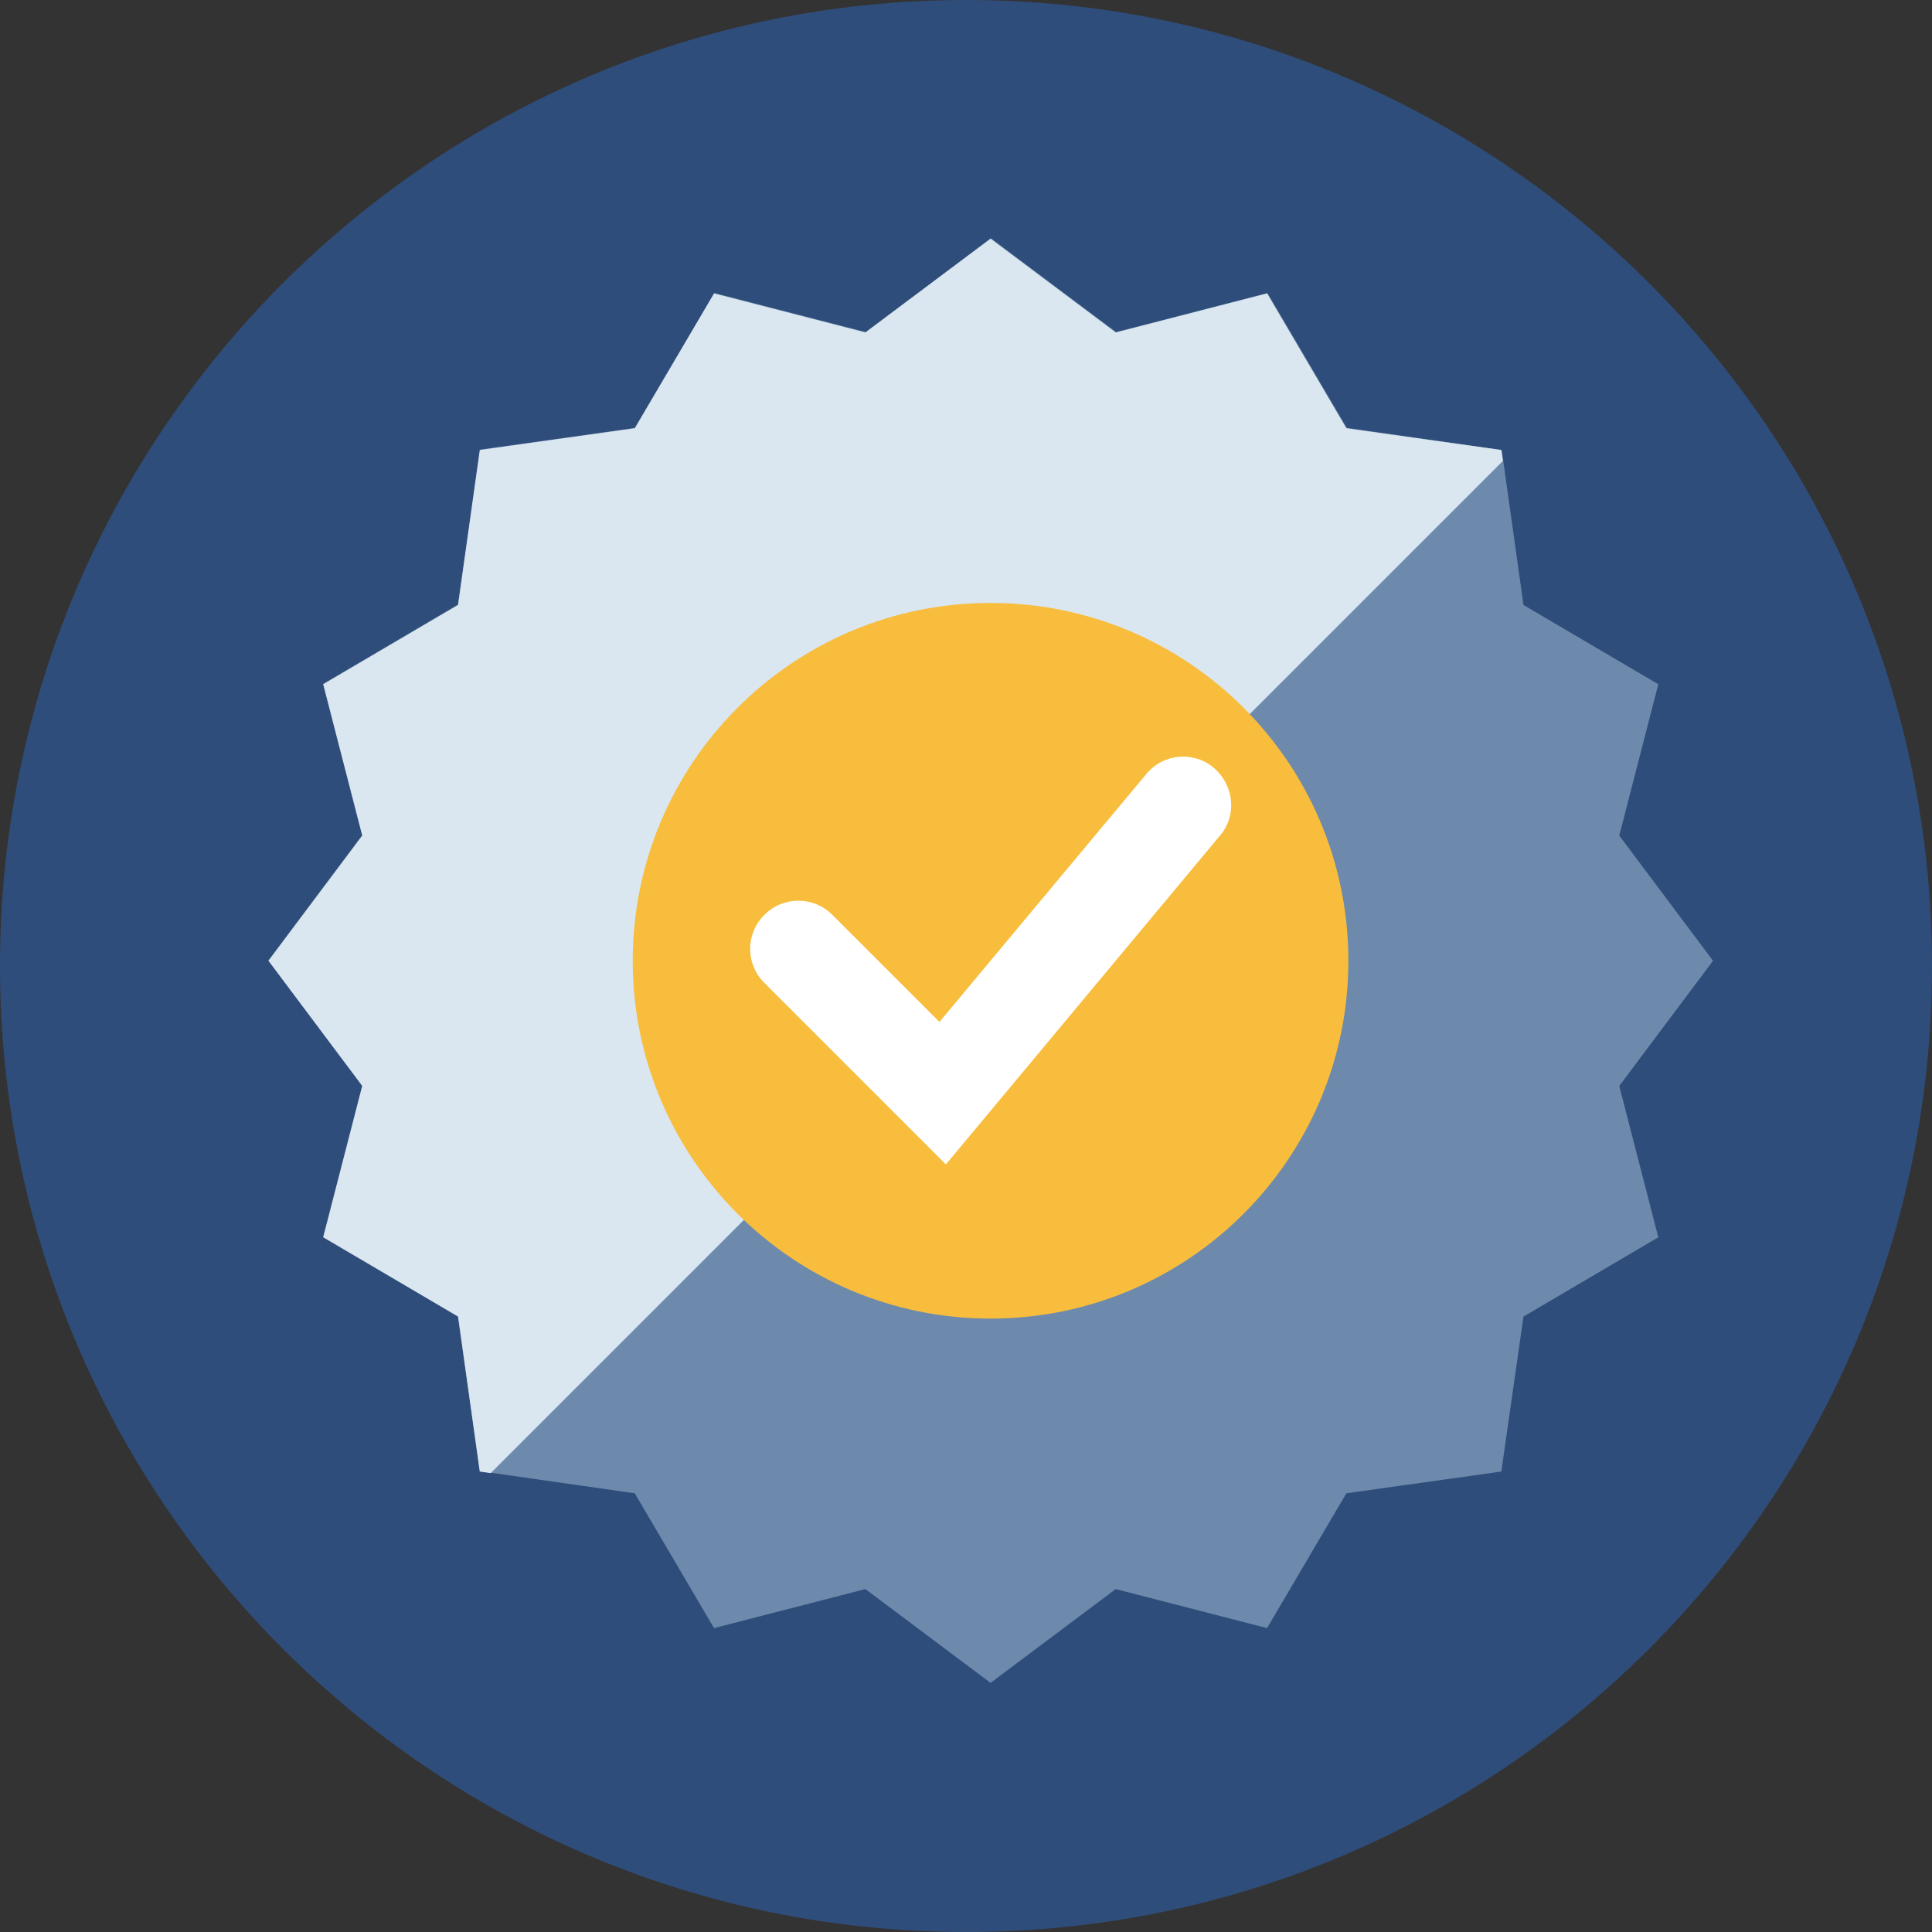
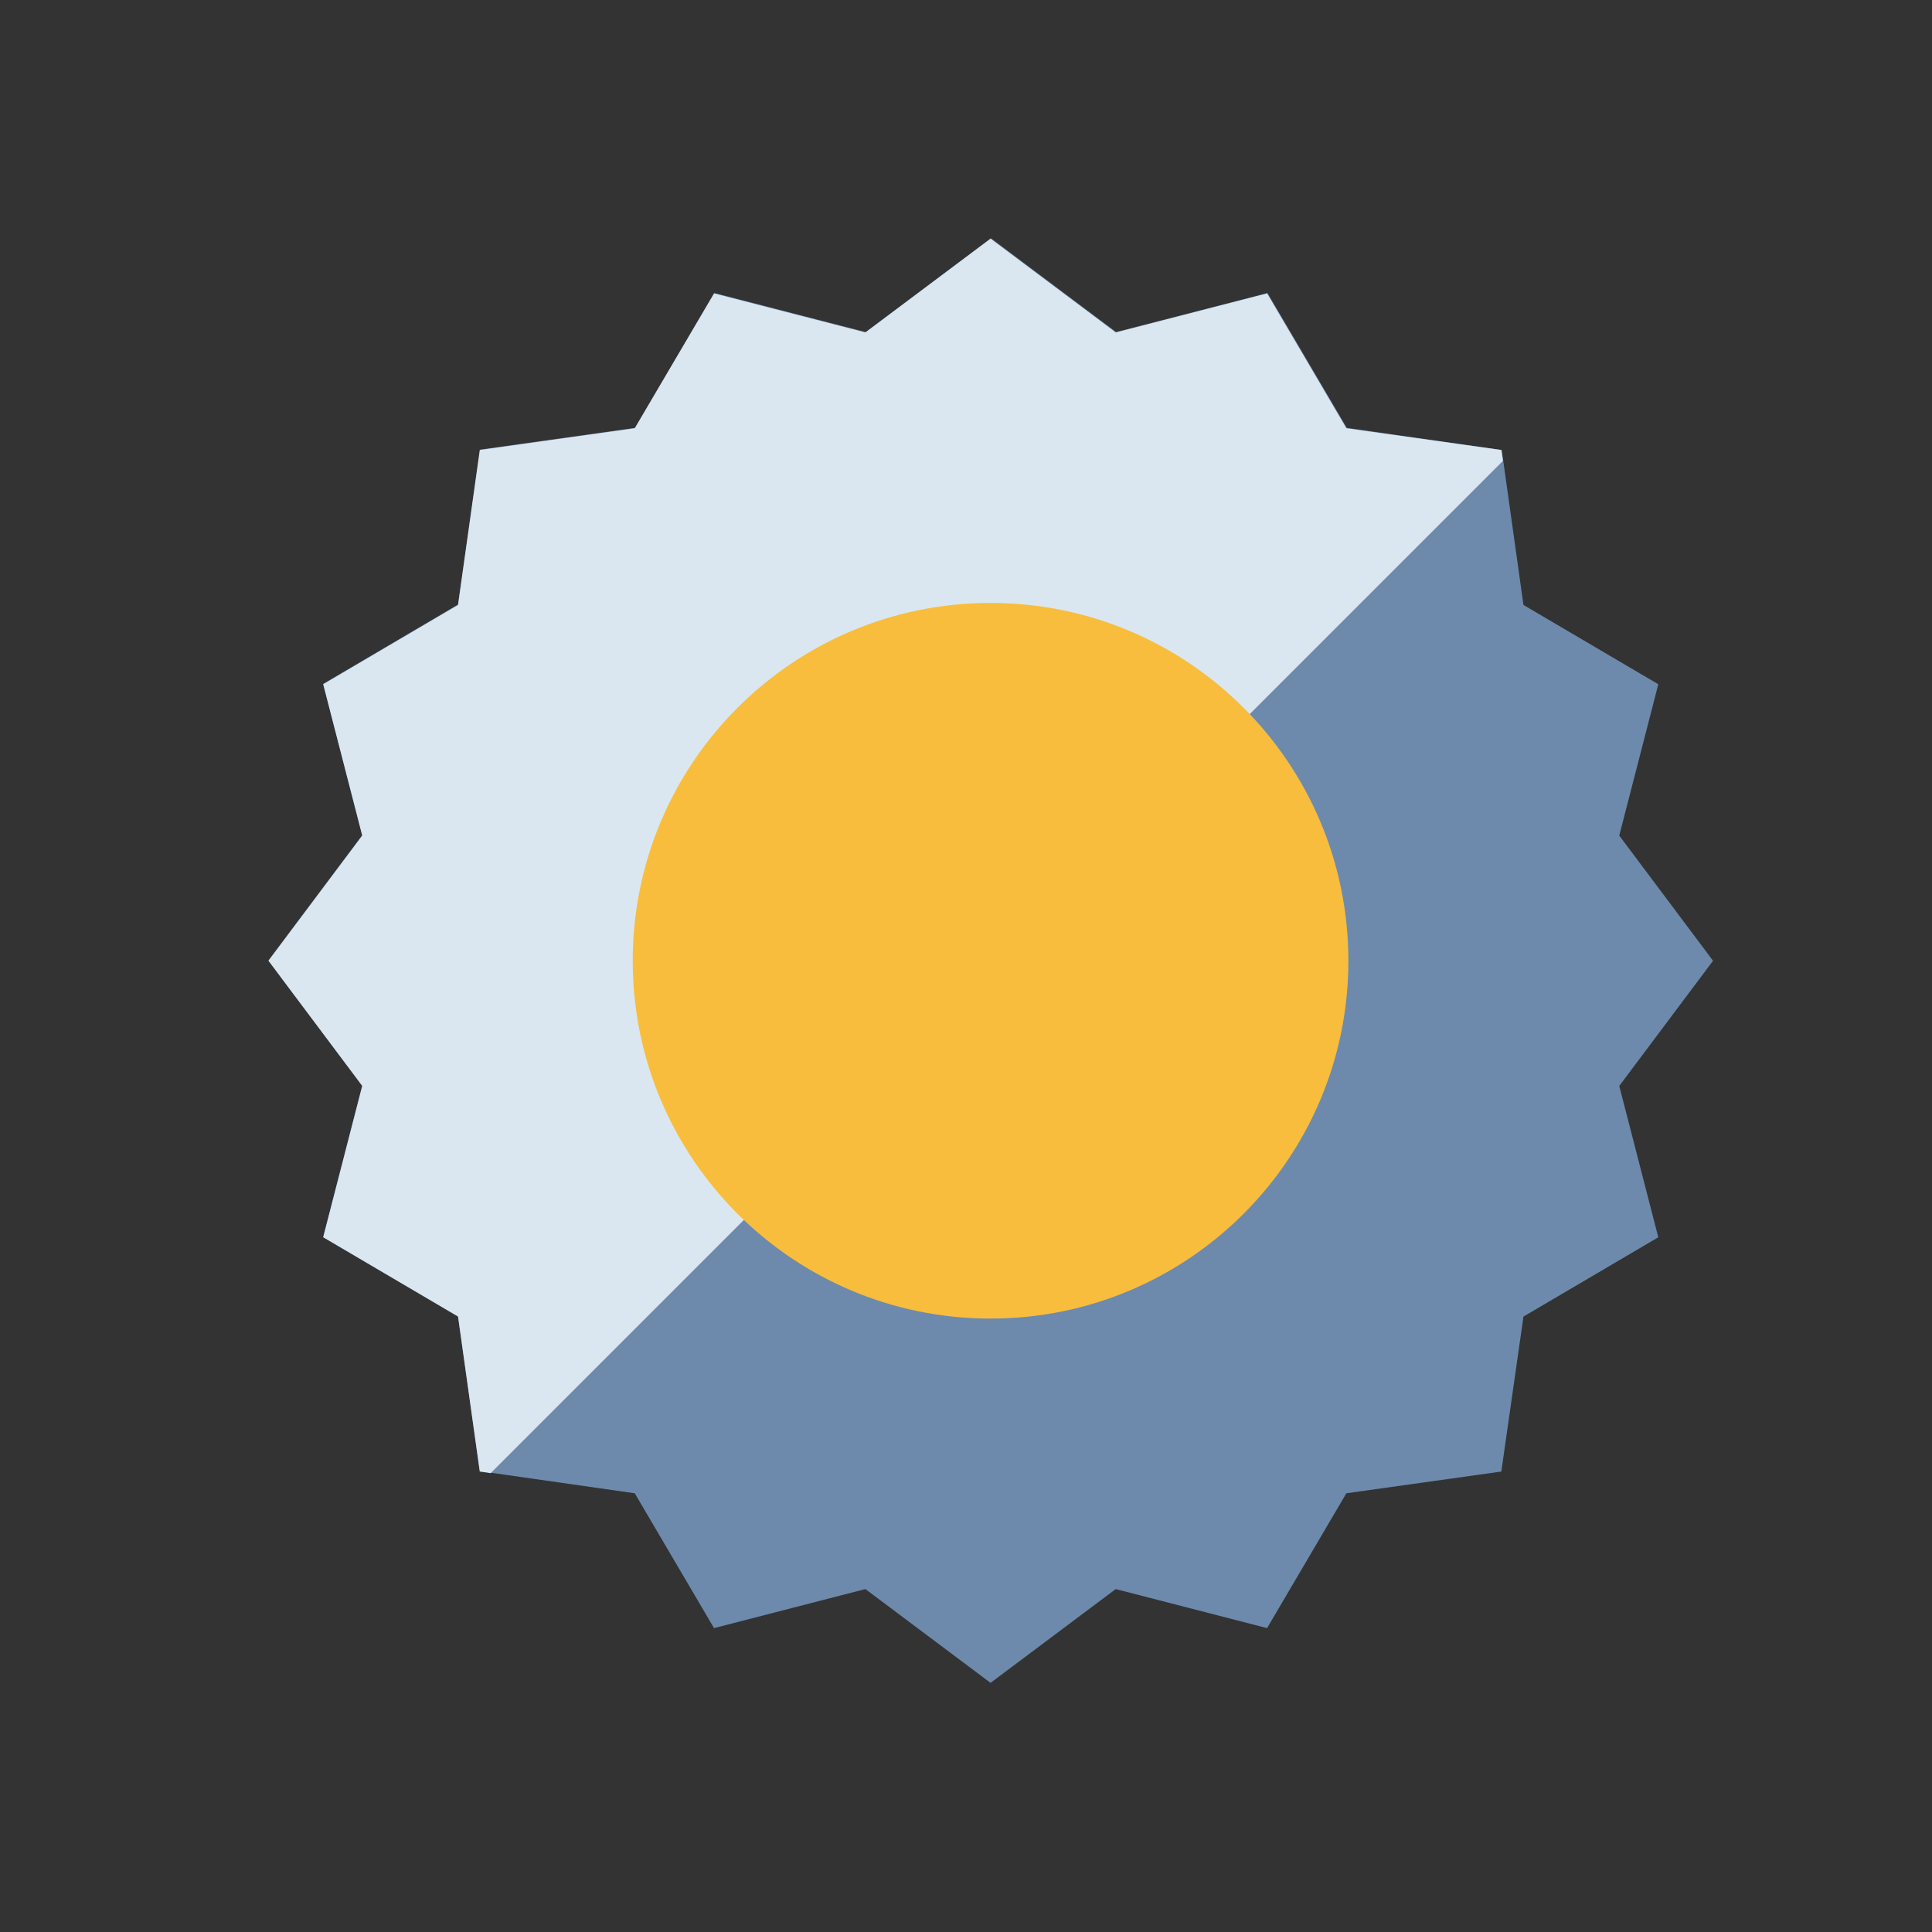
<svg xmlns="http://www.w3.org/2000/svg" width="48" height="48" viewBox="0 0 48 48" fill="none">
  <rect x="0" y="0" width="48" height="48" fill="#333333" stroke="none" />
-   <path d="M24 48C37.25 48 48 37.25 48 24C48 10.75 37.25 0 24 0C10.75 0 0 10.75 0 24C0 37.25 10.75 48 24 48Z" fill="#2F4D7A" />
  <path d="M42.56 23.87L40.23 26.98L41.2 30.74L37.85 32.71L37.3 36.56L33.45 37.1L31.48 40.45L27.72 39.48L24.61 41.81L21.5 39.48L17.74 40.45L15.77 37.1L11.92 36.55L11.38 32.7L8.03 30.73L9 26.97L6.67 23.86L9 20.75L8.03 16.99L11.38 15.02L11.93 11.17L15.78 10.63L17.75 7.28L21.51 8.25L24.62 5.92L27.73 8.25L31.49 7.28L33.46 10.63L37.31 11.18L37.85 15.03L41.2 17L40.23 20.76L42.56 23.87Z" fill="#6D8AAC" />
  <path d="M37.3 11.18L33.45 10.64L31.48 7.29L27.72 8.26L24.61 5.93L21.5 8.26L17.74 7.29L15.77 10.64L11.92 11.18L11.38 15.03L8.03 17L9 20.76L6.67 23.87L9 26.98L8.03 30.74L11.38 32.71L11.92 36.56L12.19 36.6L37.34 11.45L37.3 11.18Z" fill="#DAE7F0" />
  <path d="M24.61 32.76C29.52 32.76 33.5 28.78 33.5 23.87C33.5 18.96 29.52 14.98 24.61 14.98C19.7 14.98 15.72 18.96 15.72 23.87C15.72 28.78 19.7 32.76 24.61 32.76Z" fill="#F8BD3C" />
-   <path d="M23.5 28.93L18.99 24.42C18.52 23.95 18.52 23.2 18.99 22.73C19.46 22.26 20.21 22.26 20.68 22.73L23.34 25.39L28.48 19.23C28.9 18.72 29.66 18.65 30.16 19.08C30.66 19.51 30.74 20.26 30.31 20.76L23.5 28.93Z" fill="white" />
</svg>